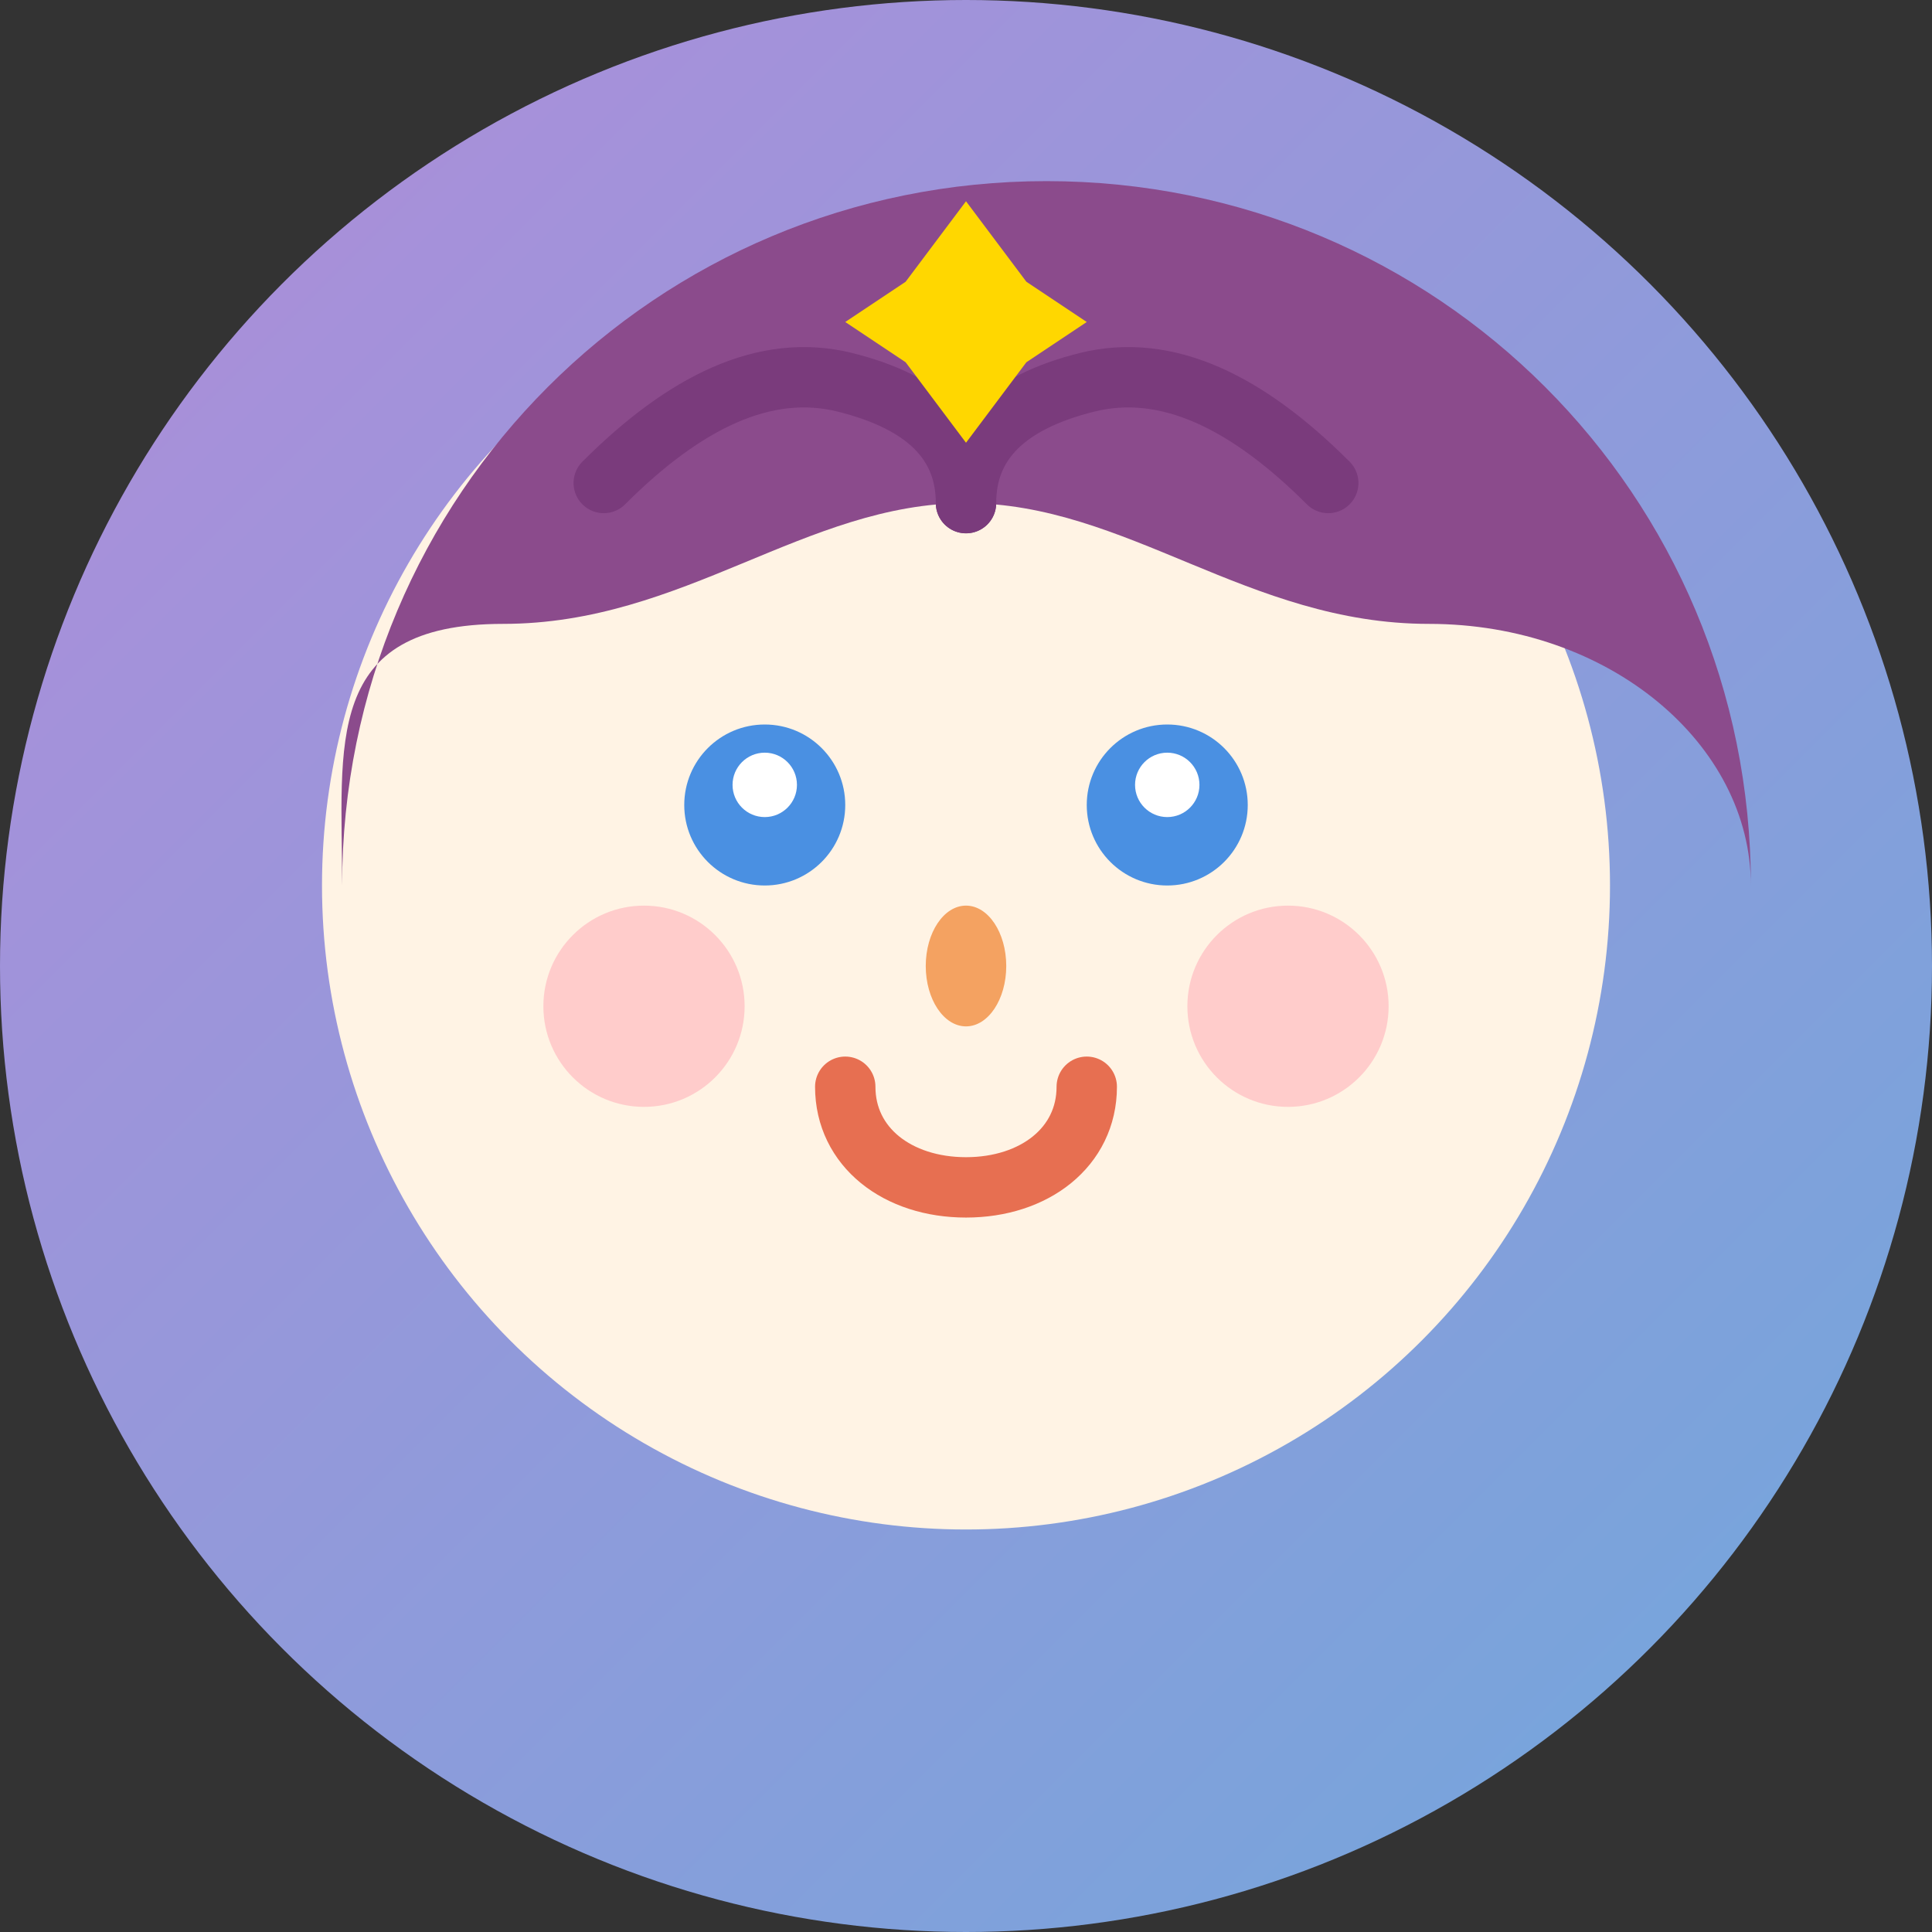
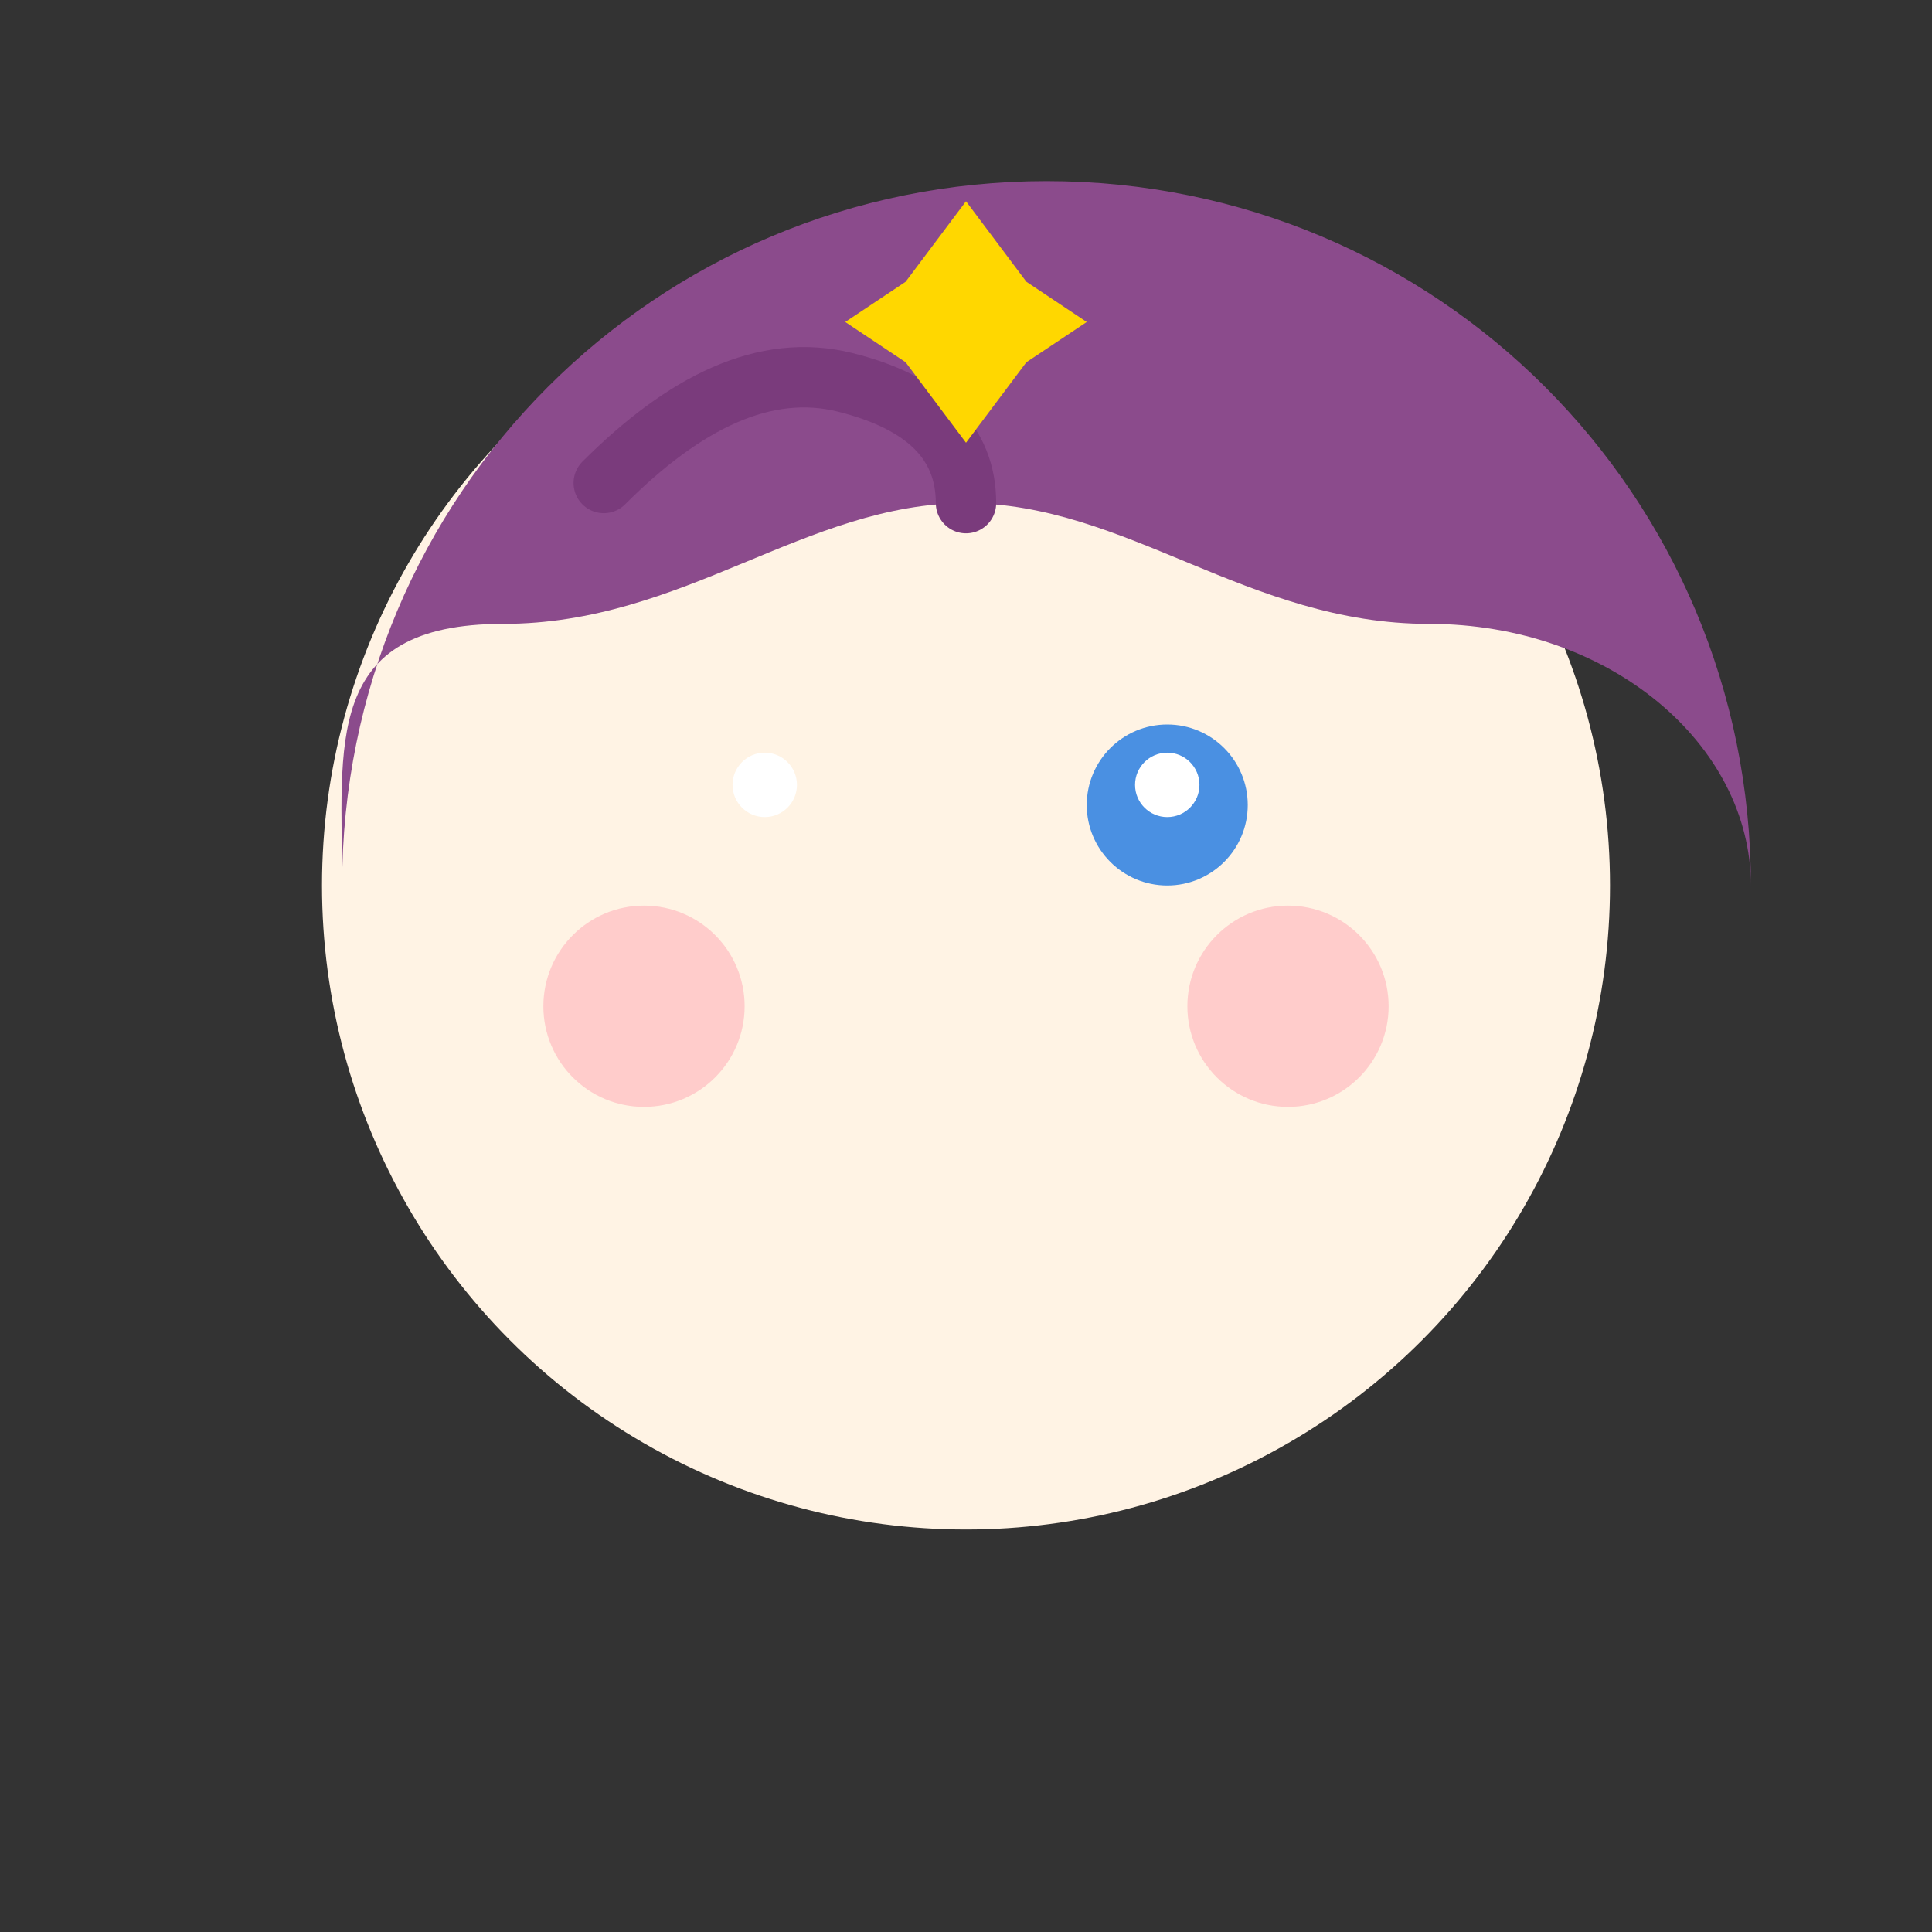
<svg xmlns="http://www.w3.org/2000/svg" width="48" height="48" viewBox="0 0 48 48" fill="none">
  <rect x="0" y="0" width="48" height="48" fill="#333333" stroke="none" />
-   <circle cx="24" cy="24" r="24" fill="url(#gradient1)" />
  <circle cx="24" cy="22" r="16" fill="#FFF3E4" />
  <path d="M8.5 22C8.5 12.3 16.3 4.5 26 4.5C35.7 4.5 43.5 12.3 43.5 22C43.5 18.5 40 15.5 35.5 15.5C31 15.5 28 12.5 24 12.5C20 12.5 17 15.5 12.5 15.5C8 15.5 8.5 18.5 8.5 22Z" fill="#8B4B8C" />
-   <circle cx="19" cy="20" r="2" fill="#4A90E2" />
  <circle cx="29" cy="20" r="2" fill="#4A90E2" />
  <circle cx="19" cy="19.5" r="0.8" fill="#FFFFFF" />
  <circle cx="29" cy="19.5" r="0.8" fill="#FFFFFF" />
-   <ellipse cx="24" cy="24" rx="1" ry="1.5" fill="#F4A261" />
-   <path d="M21 27C21 28.5 22.3 29.5 24 29.5C25.7 29.5 27 28.5 27 27" stroke="#E76F51" stroke-width="1.5" stroke-linecap="round" fill="none" />
  <circle cx="16" cy="25" r="2.5" fill="#FFB3BA" opacity="0.6" />
  <circle cx="32" cy="25" r="2.5" fill="#FFB3BA" opacity="0.6" />
  <path d="M15 12C17 10 19 9 21 9.5C23 10 24 11 24 12.5" stroke="#7A3B7C" stroke-width="1.5" stroke-linecap="round" fill="none" />
-   <path d="M33 12C31 10 29 9 27 9.5C25 10 24 11 24 12.5" stroke="#7A3B7C" stroke-width="1.5" stroke-linecap="round" fill="none" />
  <g transform="translate(24, 8)">
    <polygon points="0,-3 1.5,-1 3,0 1.5,1 0,3 -1.5,1 -3,0 -1.5,-1" fill="#FFD700" />
  </g>
  <defs>
    <linearGradient id="gradient1" x1="0%" y1="0%" x2="100%" y2="100%">
      <stop offset="0%" style="stop-color:#B18CD9;stop-opacity:1" />
      <stop offset="100%" style="stop-color:#6FA8DC;stop-opacity:1" />
    </linearGradient>
  </defs>
</svg>